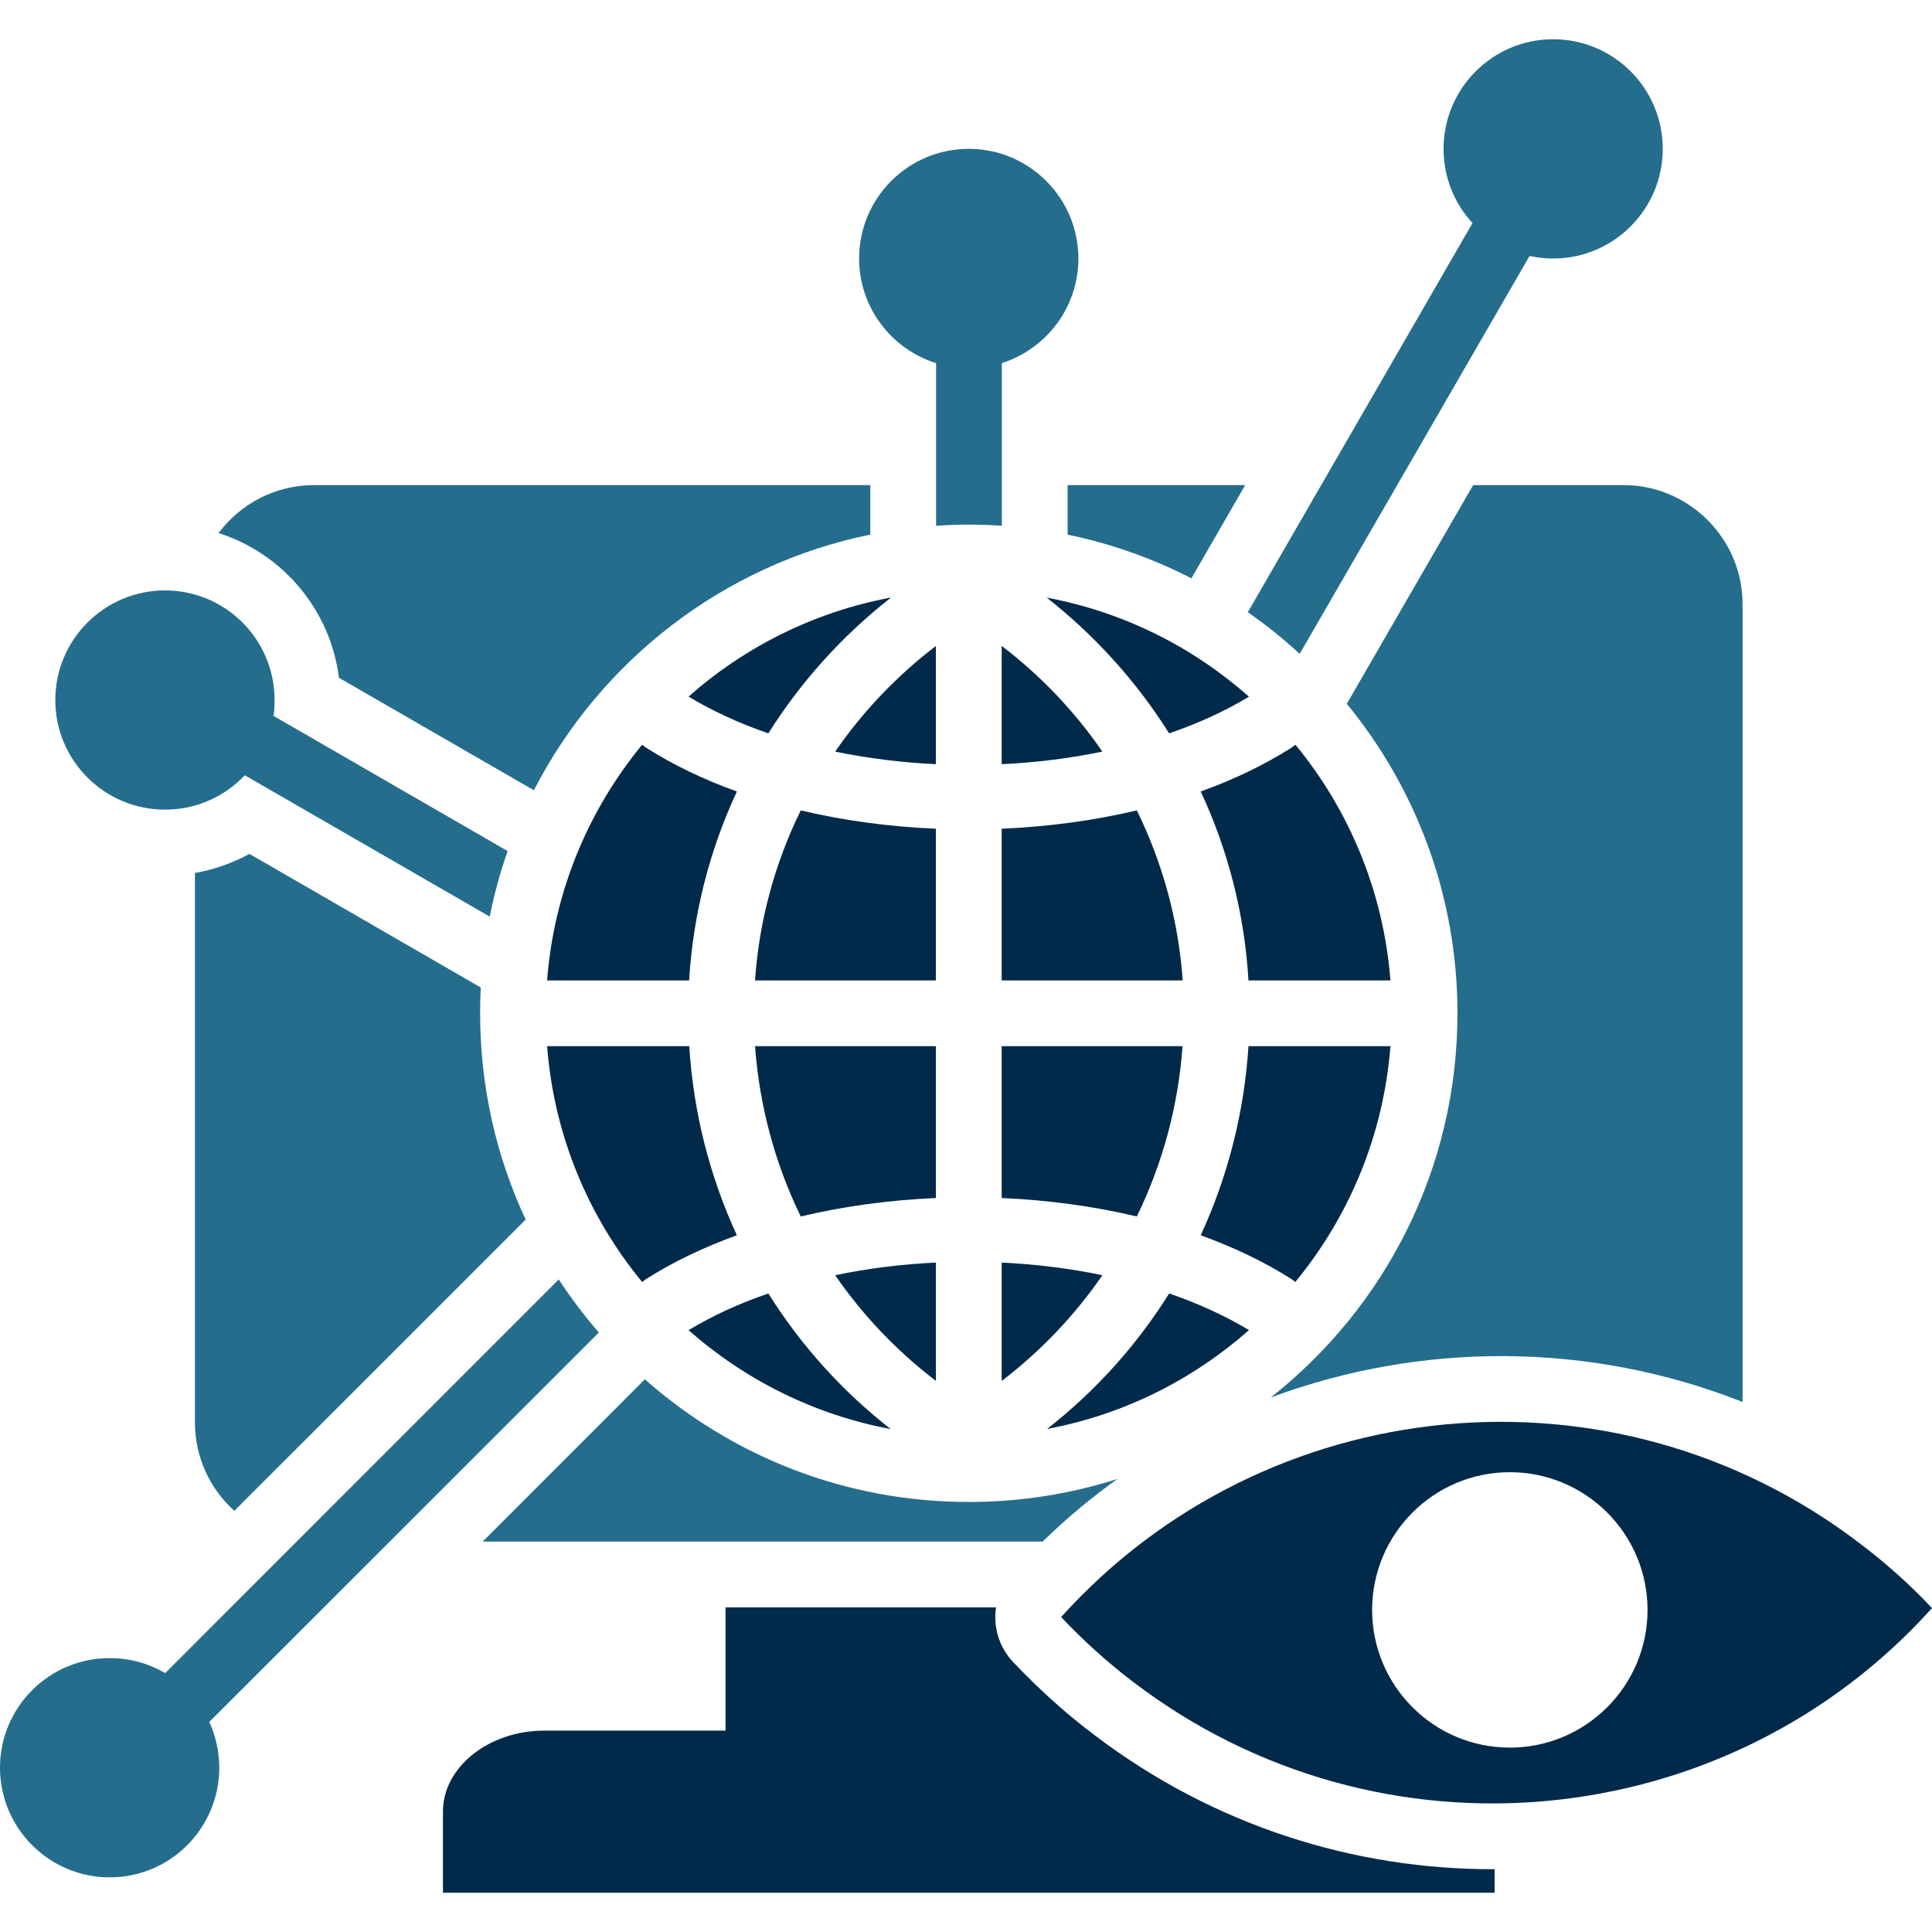
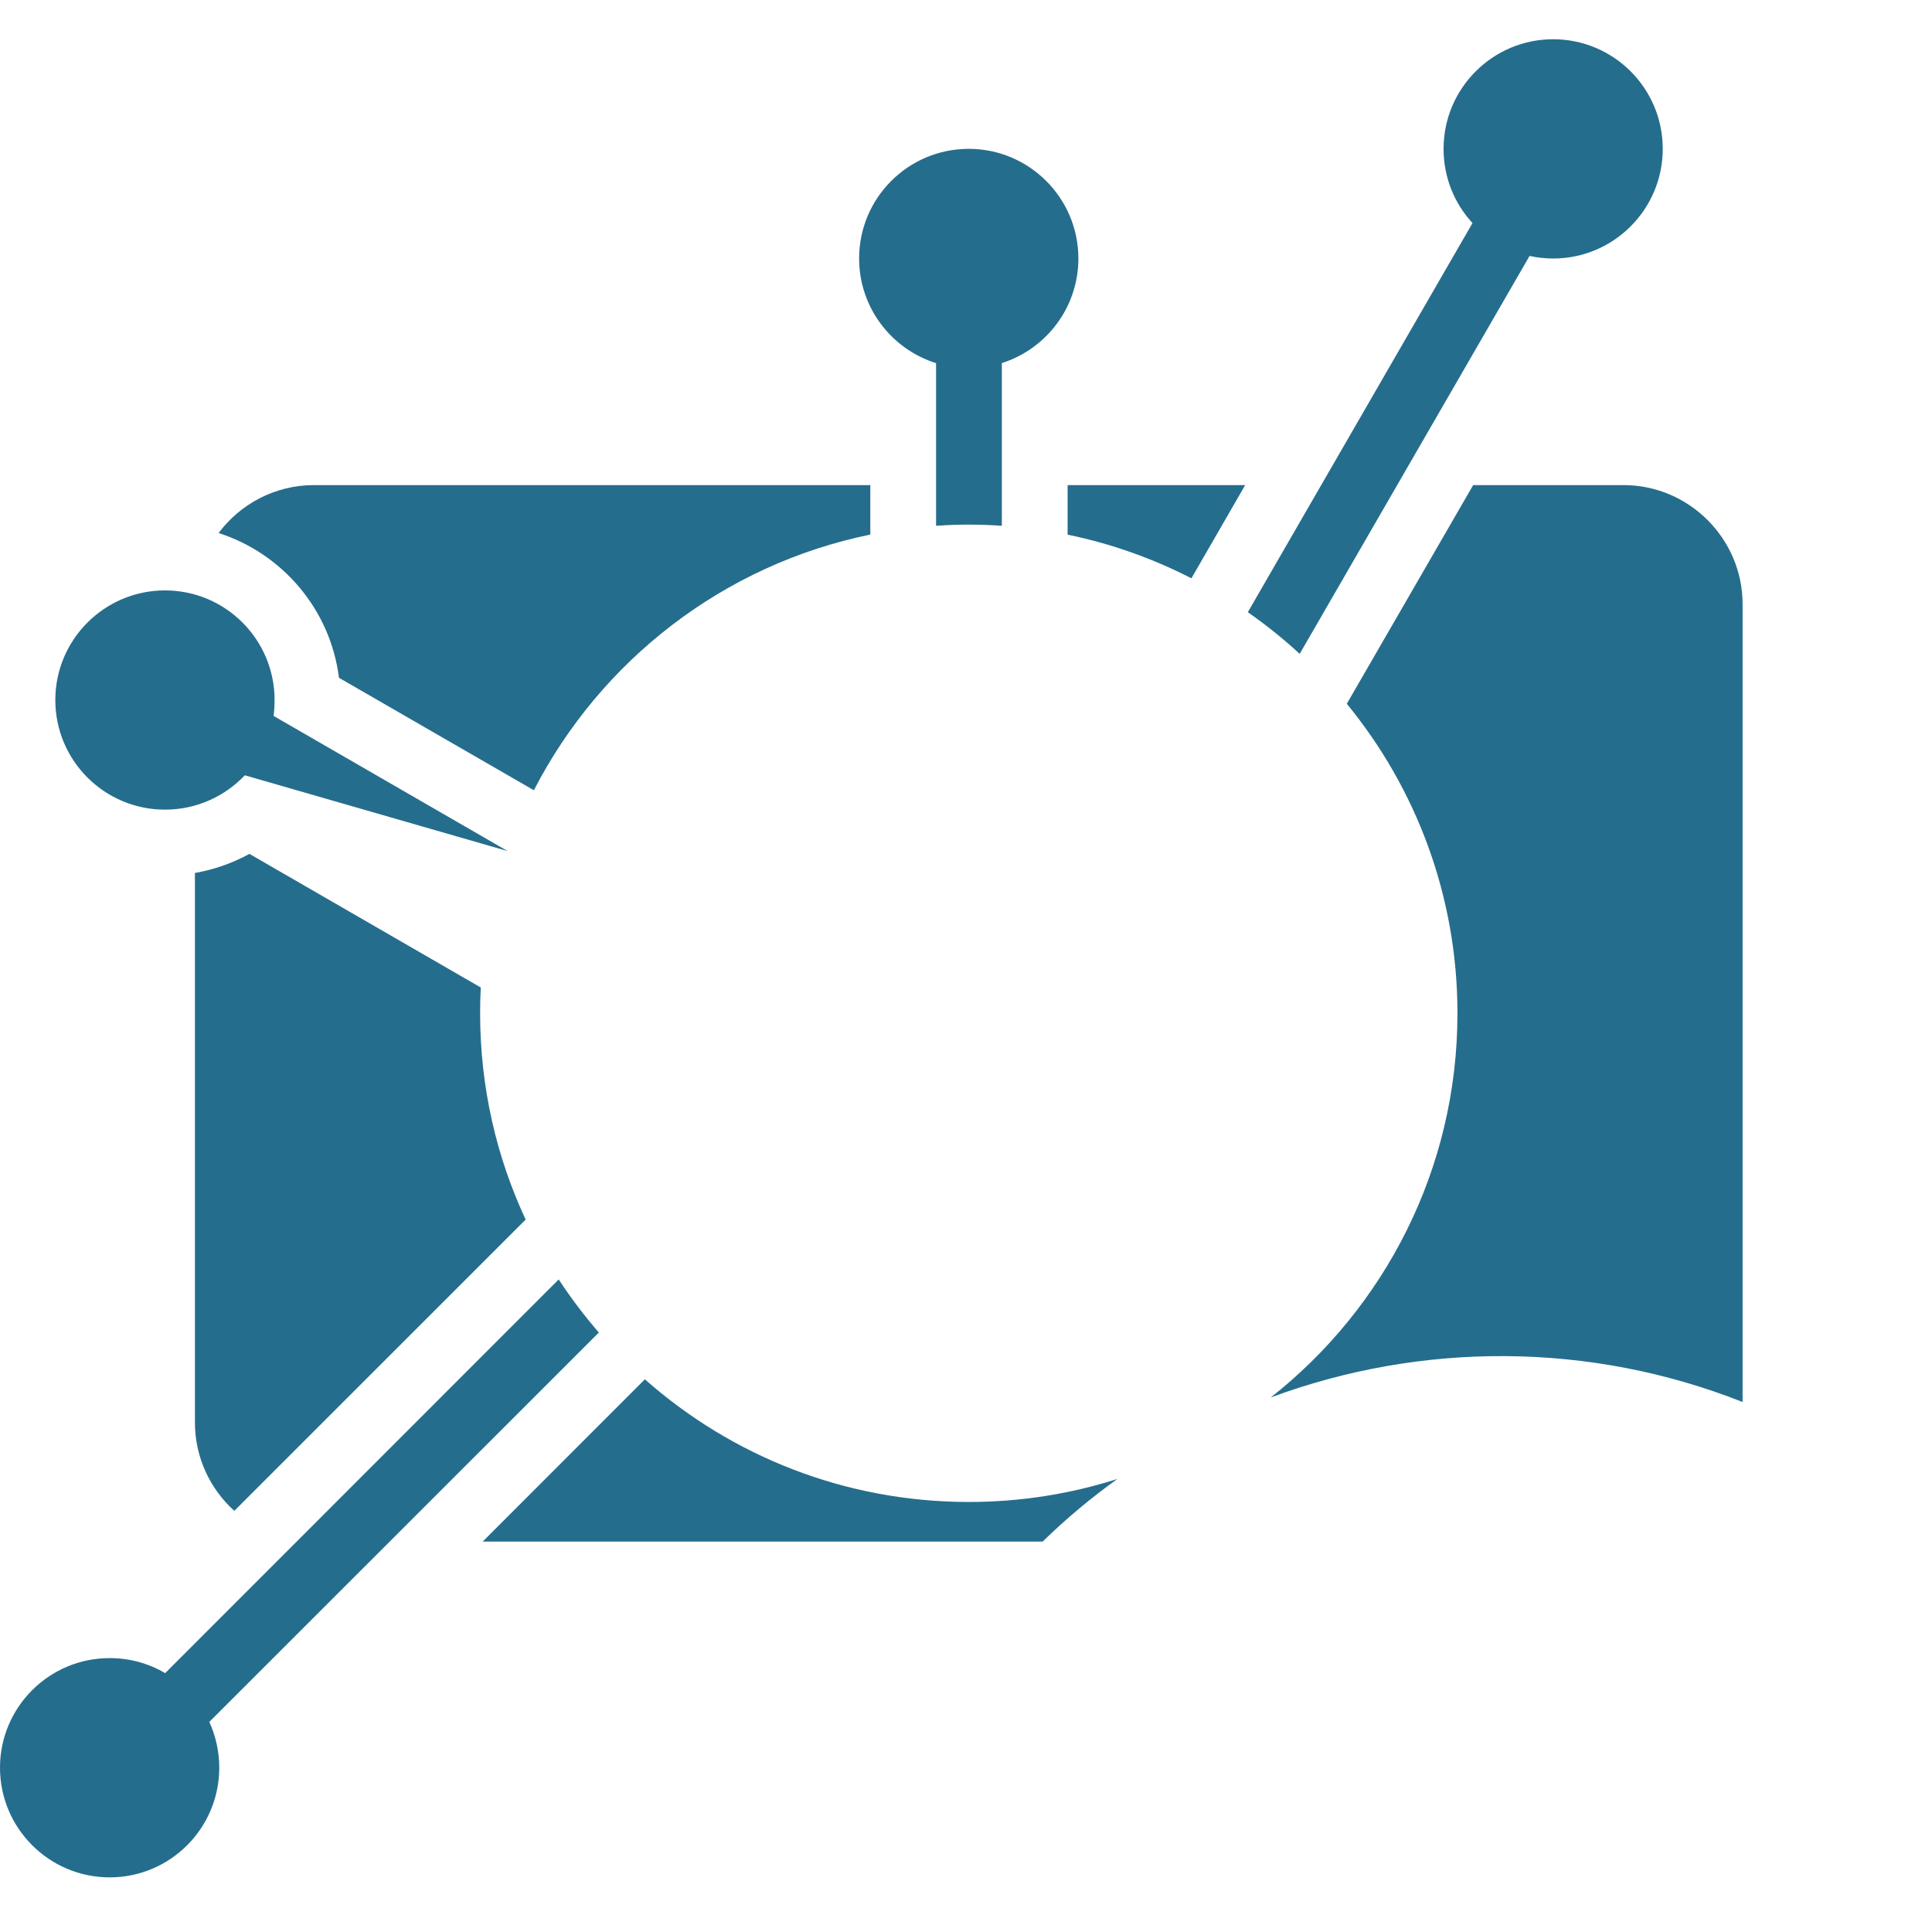
<svg xmlns="http://www.w3.org/2000/svg" width="500" zoomAndPan="magnify" viewBox="0 0 375 375" height="500" preserveAspectRatio="xMidYMid meet" version="1.0">
-   <path fill="#256d8d" d="M 40.629 334.219 C 41.855 336.93 42.559 339.945 42.559 343.105 C 42.559 354.852 33.047 364.395 21.285 364.395 C 9.543 364.395 0 354.852 0 343.105 C 0 331.359 9.543 321.836 21.285 321.836 C 25.211 321.836 28.898 322.887 32.059 324.754 L 108.445 248.336 C 110.809 251.941 113.41 255.387 116.234 258.645 Z M 47.52 150.484 C 43.625 154.586 38.137 157.152 32.027 157.152 C 20.281 157.152 10.738 147.629 10.738 135.883 C 10.738 124.137 20.281 114.598 32.027 114.598 C 43.785 114.598 53.297 124.137 53.297 135.883 C 53.297 136.922 53.234 137.957 53.105 138.961 L 98.535 165.195 C 97.086 169.312 95.918 173.559 95.059 177.914 Z M 181.691 70.488 C 173.043 67.777 166.754 59.703 166.754 50.176 C 166.754 38.43 176.266 28.891 188.043 28.891 C 199.77 28.891 209.312 38.43 209.312 50.176 C 209.312 59.688 203.059 67.746 194.457 70.473 L 194.457 102.055 C 192.336 101.91 190.195 101.828 188.043 101.828 C 185.902 101.828 183.781 101.91 181.691 102.055 Z M 296.887 49.68 L 252.27 126.914 C 249.109 123.996 245.742 121.297 242.203 118.824 L 285.812 43.297 C 282.316 39.516 280.195 34.457 280.195 28.891 C 280.195 17.145 289.738 7.617 301.469 7.617 C 313.211 7.617 322.738 17.145 322.738 28.891 C 322.738 40.633 313.211 50.176 301.469 50.176 C 299.902 50.176 298.34 50 296.887 49.68 Z M 202.371 299.223 L 93.688 299.223 L 125.168 267.723 C 141.926 282.547 163.93 291.531 188.043 291.531 C 198.109 291.531 207.781 289.969 216.895 287.062 C 211.801 290.703 206.953 294.754 202.371 299.223 Z M 246.652 271.25 C 268.723 253.871 282.891 226.938 282.891 196.68 C 282.891 173.895 274.832 152.973 261.414 136.602 L 285.941 94.156 L 315.125 94.156 C 327.828 94.156 338.234 104.559 338.234 117.262 L 338.234 272.129 C 308.582 260.398 275.871 260.398 246.652 271.25 Z M 42.43 103.457 C 46.645 97.824 53.395 94.156 60.941 94.156 L 168.926 94.156 L 168.926 103.762 C 140.391 109.602 116.566 128.238 103.625 153.387 L 65.793 131.559 C 64.133 118.312 54.828 107.445 42.43 103.457 Z M 48.414 165.738 L 93.32 191.672 C 93.223 193.328 93.191 195.004 93.191 196.68 C 93.191 210.996 96.352 224.559 102.031 236.719 L 45.477 293.254 C 40.801 289.027 37.836 282.898 37.836 276.117 L 37.836 169.441 C 41.602 168.789 45.16 167.512 48.414 165.738 Z M 207.223 103.777 L 207.223 94.156 L 241.691 94.156 L 231.254 112.25 C 223.77 108.406 215.695 105.516 207.223 103.777 " fill-opacity="1" fill-rule="evenodd" />
-   <path fill="#012a4a" d="M 290.105 362.812 L 290.105 367.379 L 85.977 367.379 L 85.977 351.629 C 85.977 342.996 94.852 335.91 105.688 335.91 L 140.824 335.91 L 140.824 311.988 L 193.324 311.988 C 192.766 315.754 193.883 319.727 196.723 322.68 C 201.461 327.676 206.648 332.414 212.344 336.707 C 235.578 354.402 262.977 362.91 290.105 362.812 Z M 360.906 299.512 C 366.031 303.387 370.754 307.602 375 312.133 C 335.41 356.145 268.02 363.02 220.051 326.543 C 214.93 322.664 210.238 318.387 205.961 313.871 C 245.586 269.91 312.973 262.969 360.906 299.512 Z M 293.059 285.754 C 278.297 285.754 266.328 297.738 266.328 312.484 C 266.328 327.227 278.297 339.211 293.059 339.211 C 307.816 339.211 319.785 327.227 319.785 312.484 C 319.785 297.738 307.816 285.754 293.059 285.754 Z M 106.195 190.297 C 107.52 172.984 114.238 157.188 124.645 144.547 C 124.914 144.77 125.168 144.98 125.473 145.172 C 130.754 148.52 136.676 151.348 143.027 153.629 C 137.777 164.895 134.551 177.277 133.754 190.297 Z M 133.645 135.211 C 144.559 125.559 158.027 118.762 172.945 115.984 C 163.562 123.324 155.488 132.246 149.137 142.348 C 143.555 140.414 138.336 138.039 133.645 135.211 Z M 203.168 116 C 218.059 118.777 231.523 125.574 242.426 135.23 C 237.734 138.055 232.516 140.43 226.93 142.348 C 220.578 132.246 212.504 123.324 203.168 116 Z M 251.441 144.547 C 261.844 157.188 268.531 173 269.887 190.297 L 242.328 190.297 C 241.562 177.277 238.309 164.895 233.059 153.629 C 239.41 151.348 245.312 148.52 250.609 145.172 C 250.898 144.98 251.168 144.77 251.441 144.547 Z M 269.887 203.062 C 268.531 220.379 261.844 236.191 251.41 248.844 C 251.168 248.621 250.898 248.414 250.609 248.223 C 245.312 244.871 239.41 242.062 233.059 239.766 C 238.309 228.371 241.5 215.973 242.328 203.062 Z M 242.426 258.164 C 231.523 267.805 218.09 274.586 203.234 277.359 C 212.711 269.957 220.691 261.035 226.93 251.062 C 232.516 252.977 237.699 255.34 242.426 258.164 Z M 172.883 277.379 C 158.027 274.602 144.559 267.805 133.645 258.18 C 138.336 255.355 143.551 252.977 149.137 251.062 C 155.391 261.035 163.371 269.957 172.883 277.379 Z M 124.645 248.844 C 114.238 236.207 107.52 220.395 106.195 203.062 L 133.785 203.062 C 134.586 215.973 137.777 228.371 143.027 239.766 C 136.676 242.062 130.754 244.871 125.473 248.223 C 125.168 248.414 124.914 248.621 124.645 248.844 Z M 162.109 247.52 C 168.43 246.195 175.004 245.383 181.66 245.062 L 181.66 268.027 C 174.016 262.188 167.426 255.262 162.109 247.52 Z M 146.551 203.062 L 181.66 203.062 L 181.66 232.535 C 172.676 232.922 163.836 234.117 155.426 236.113 C 150.445 225.898 147.414 214.711 146.551 203.062 Z M 229.562 190.297 L 194.426 190.297 L 194.426 160.855 C 203.359 160.473 212.234 159.293 220.66 157.297 C 225.605 167.383 228.734 178.539 229.562 190.297 Z M 220.656 236.113 C 212.234 234.117 203.359 232.922 194.426 232.535 L 194.426 203.062 L 229.531 203.062 C 228.699 214.711 225.637 225.898 220.656 236.113 Z M 194.426 268.043 L 194.426 245.062 C 201.062 245.383 207.652 246.195 213.973 247.52 C 208.641 255.262 202.066 262.203 194.426 268.043 Z M 155.426 157.297 C 163.801 159.293 172.676 160.473 181.656 160.855 L 181.656 190.297 L 146.551 190.297 C 147.352 178.539 150.477 167.383 155.426 157.297 Z M 181.656 125.383 L 181.656 148.328 C 175.004 148.012 168.43 147.195 162.109 145.887 C 167.488 138.07 174.109 131.145 181.656 125.383 Z M 213.973 145.887 C 207.652 147.195 201.062 148.012 194.426 148.328 L 194.426 125.367 C 201.973 131.129 208.578 138.055 213.973 145.887 " fill-opacity="1" fill-rule="evenodd" />
+   <path fill="#256d8d" d="M 40.629 334.219 C 41.855 336.93 42.559 339.945 42.559 343.105 C 42.559 354.852 33.047 364.395 21.285 364.395 C 9.543 364.395 0 354.852 0 343.105 C 0 331.359 9.543 321.836 21.285 321.836 C 25.211 321.836 28.898 322.887 32.059 324.754 L 108.445 248.336 C 110.809 251.941 113.41 255.387 116.234 258.645 Z M 47.52 150.484 C 43.625 154.586 38.137 157.152 32.027 157.152 C 20.281 157.152 10.738 147.629 10.738 135.883 C 10.738 124.137 20.281 114.598 32.027 114.598 C 43.785 114.598 53.297 124.137 53.297 135.883 C 53.297 136.922 53.234 137.957 53.105 138.961 L 98.535 165.195 Z M 181.691 70.488 C 173.043 67.777 166.754 59.703 166.754 50.176 C 166.754 38.43 176.266 28.891 188.043 28.891 C 199.77 28.891 209.312 38.43 209.312 50.176 C 209.312 59.688 203.059 67.746 194.457 70.473 L 194.457 102.055 C 192.336 101.91 190.195 101.828 188.043 101.828 C 185.902 101.828 183.781 101.91 181.691 102.055 Z M 296.887 49.68 L 252.27 126.914 C 249.109 123.996 245.742 121.297 242.203 118.824 L 285.812 43.297 C 282.316 39.516 280.195 34.457 280.195 28.891 C 280.195 17.145 289.738 7.617 301.469 7.617 C 313.211 7.617 322.738 17.145 322.738 28.891 C 322.738 40.633 313.211 50.176 301.469 50.176 C 299.902 50.176 298.34 50 296.887 49.68 Z M 202.371 299.223 L 93.688 299.223 L 125.168 267.723 C 141.926 282.547 163.93 291.531 188.043 291.531 C 198.109 291.531 207.781 289.969 216.895 287.062 C 211.801 290.703 206.953 294.754 202.371 299.223 Z M 246.652 271.25 C 268.723 253.871 282.891 226.938 282.891 196.68 C 282.891 173.895 274.832 152.973 261.414 136.602 L 285.941 94.156 L 315.125 94.156 C 327.828 94.156 338.234 104.559 338.234 117.262 L 338.234 272.129 C 308.582 260.398 275.871 260.398 246.652 271.25 Z M 42.43 103.457 C 46.645 97.824 53.395 94.156 60.941 94.156 L 168.926 94.156 L 168.926 103.762 C 140.391 109.602 116.566 128.238 103.625 153.387 L 65.793 131.559 C 64.133 118.312 54.828 107.445 42.43 103.457 Z M 48.414 165.738 L 93.32 191.672 C 93.223 193.328 93.191 195.004 93.191 196.68 C 93.191 210.996 96.352 224.559 102.031 236.719 L 45.477 293.254 C 40.801 289.027 37.836 282.898 37.836 276.117 L 37.836 169.441 C 41.602 168.789 45.16 167.512 48.414 165.738 Z M 207.223 103.777 L 207.223 94.156 L 241.691 94.156 L 231.254 112.25 C 223.77 108.406 215.695 105.516 207.223 103.777 " fill-opacity="1" fill-rule="evenodd" />
</svg>